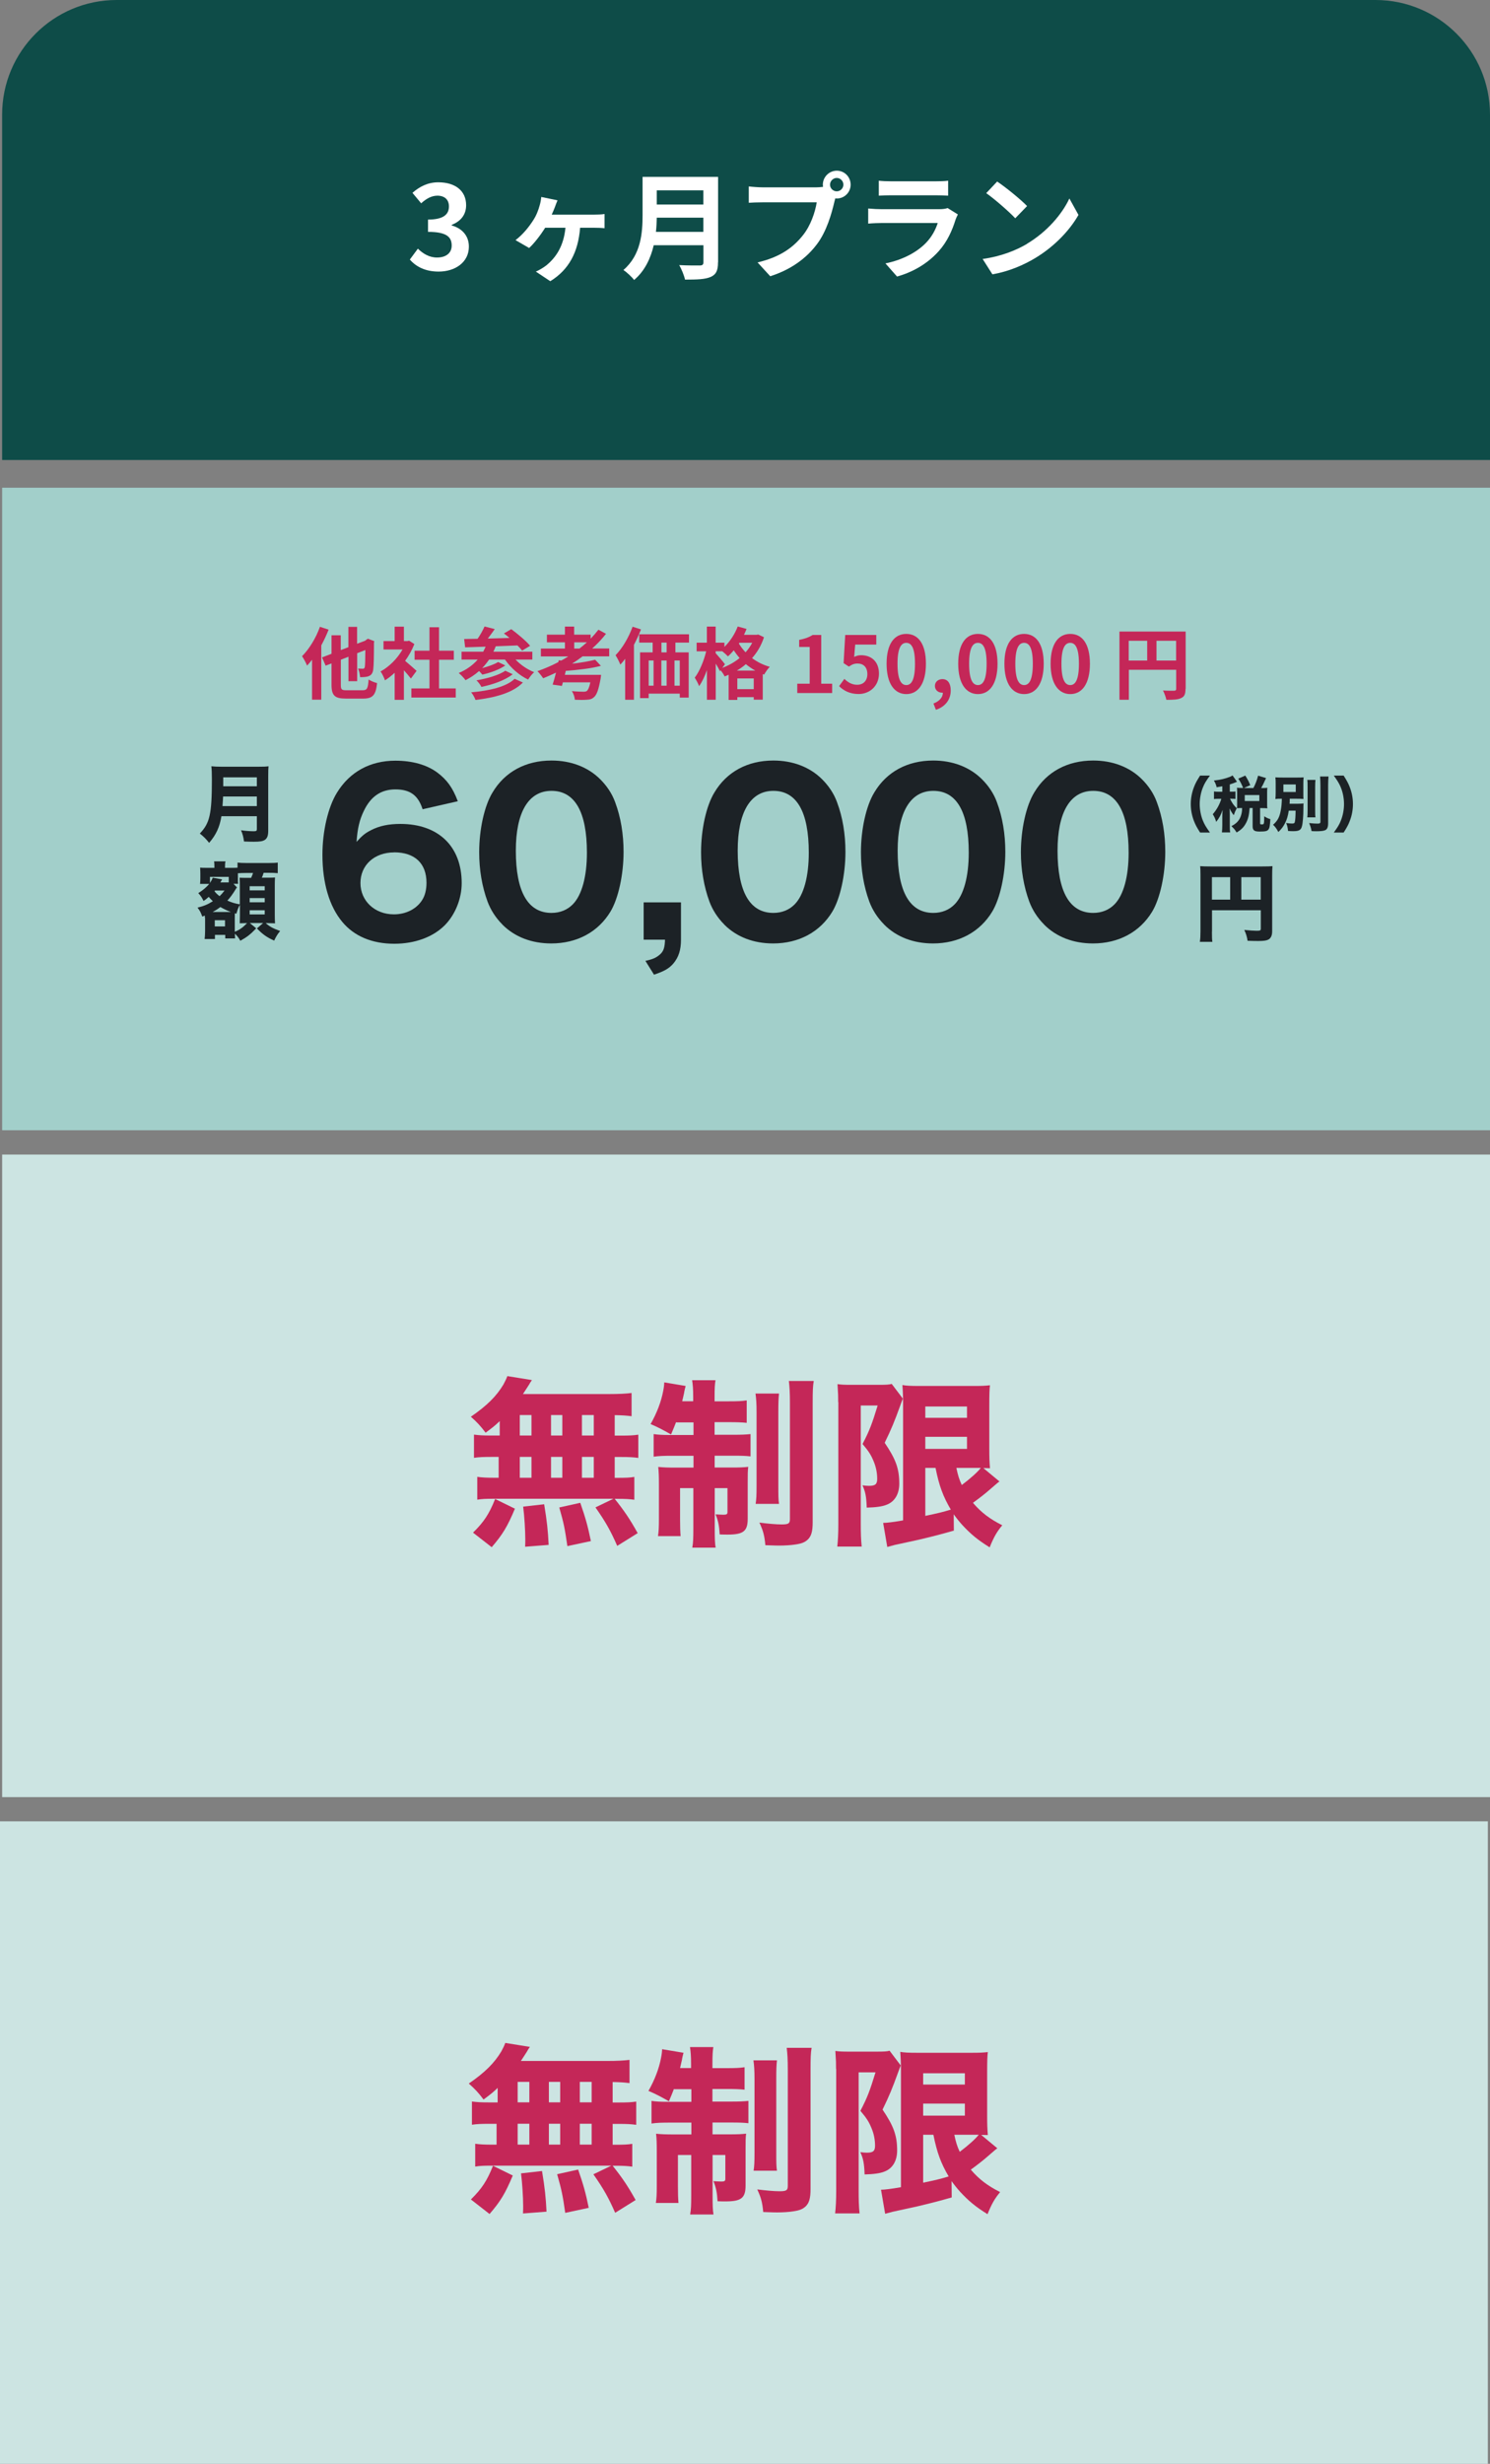
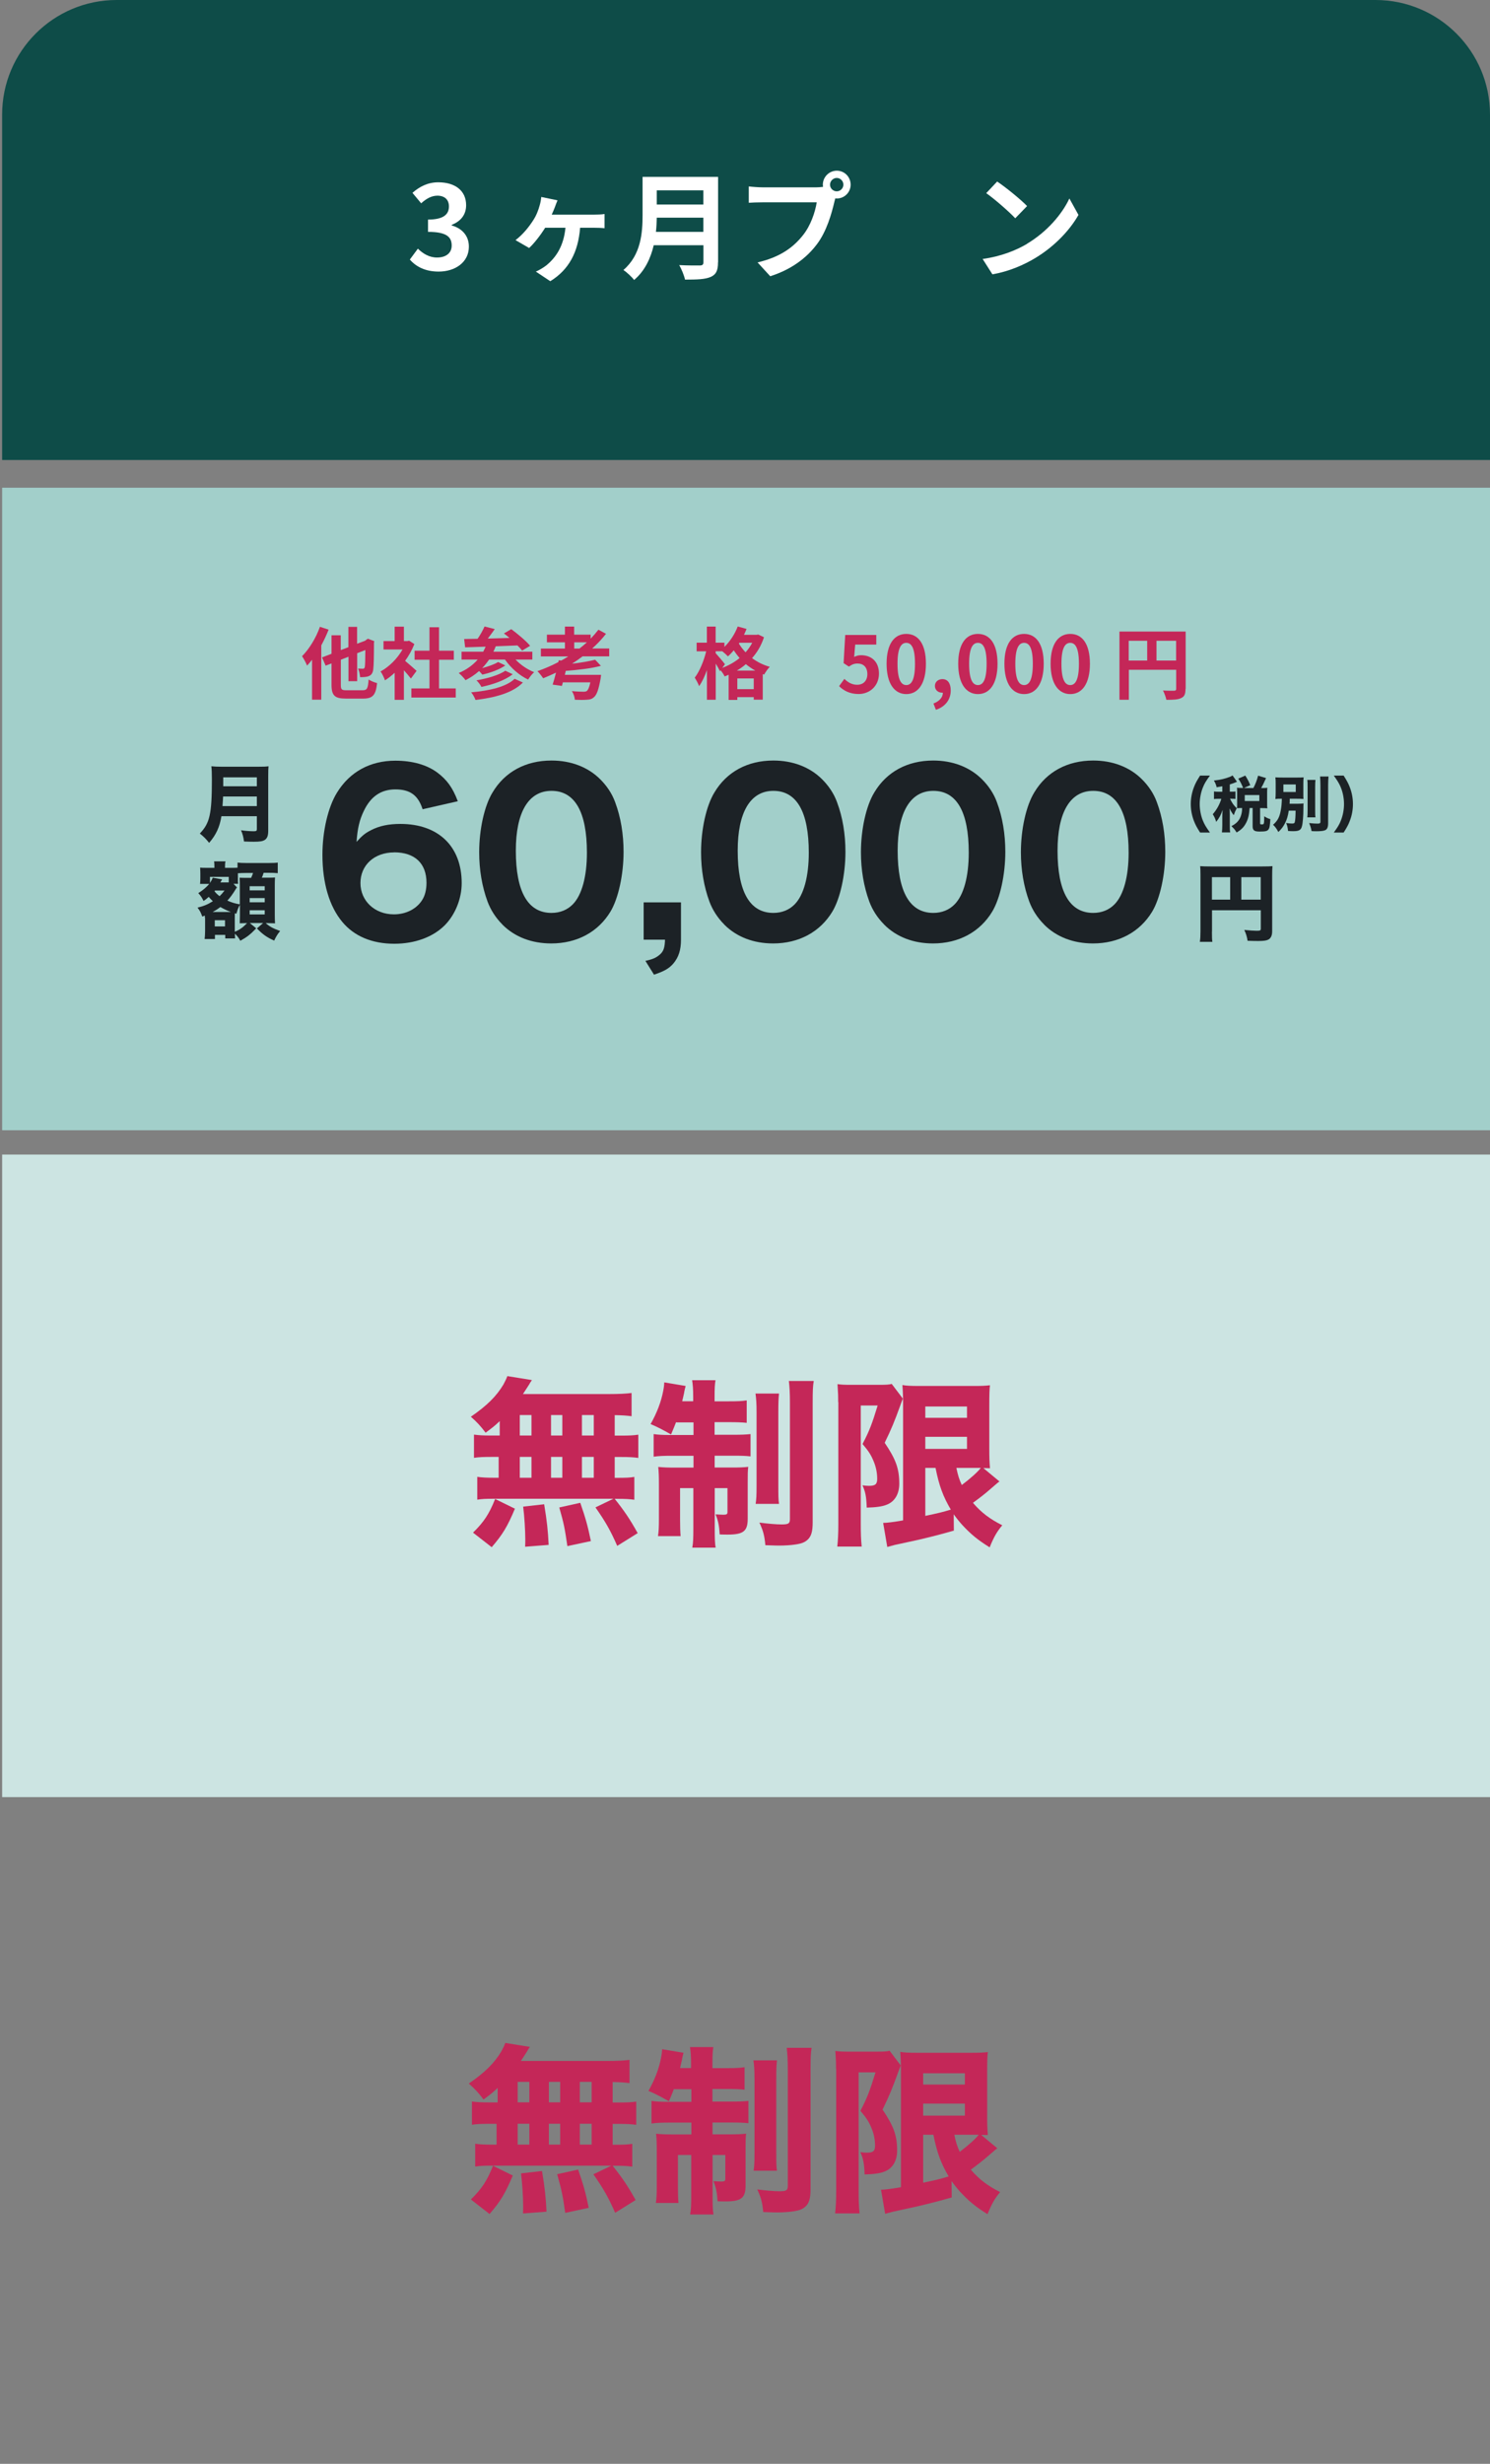
<svg xmlns="http://www.w3.org/2000/svg" id="_レイヤー_2" data-name="レイヤー 2" viewBox="0 0 195.15 322.6">
  <rect x="0" y="0" width="195.15" height="322.6" fill="#808080" stroke="none" />
  <defs>
    <style> .cls-1 { fill: #c42758; } .cls-2 { fill: #fff; } .cls-3 { fill: #1c2226; } .cls-4 { fill: #cce4e2; } .cls-5 { fill: #0e4c48; } .cls-6 { fill: #a2cfca; } </style>
  </defs>
  <g id="_レイヤー_1-2" data-name="レイヤー 1">
    <g>
      <path class="cls-5" d="M15.28,0h164.87c8.28,0,15,6.72,15,15v45.23H.28V15C.28,6.72,7,0,15.28,0Z" />
      <rect class="cls-6" x=".28" y="63.86" width="194.87" height="84.13" />
      <g>
        <path class="cls-2" d="M53.68,33.98l1.05-1.42c.67.65,1.49,1.16,2.51,1.16,1.14,0,1.92-.56,1.92-1.57,0-1.11-.65-1.79-3.1-1.79v-1.61c2.07,0,2.74-.71,2.74-1.72,0-.88-.55-1.4-1.51-1.41-.81.01-1.46.4-2.13,1l-1.14-1.37c.97-.85,2.05-1.38,3.38-1.38,2.18,0,3.65,1.07,3.65,3,0,1.22-.68,2.1-1.89,2.57v.08c1.28.35,2.25,1.29,2.25,2.77,0,2.07-1.81,3.27-3.96,3.27-1.78,0-2.98-.67-3.77-1.57Z" />
        <path class="cls-2" d="M77.84,28.1c.33,0,.94-.01,1.34-.08v1.86c-.46-.05-1.03-.06-1.34-.06h-1.86c-.26,3.24-1.49,5.51-3.91,7l-1.89-1.26c.43-.18,1-.52,1.37-.81,1.26-1.03,2.27-2.5,2.51-4.93h-2.66c-.58.94-1.48,2.1-2.1,2.65l-1.78-1.03c.99-.75,1.78-1.76,2.31-2.59.43-.65.68-1.34.85-1.95.11-.35.18-.79.21-1.11l2.13.44c-.14.35-.26.62-.35.9-.11.27-.24.62-.41.97h5.57Z" />
        <path class="cls-2" d="M94.04,34.34c0,1.1-.26,1.61-.96,1.92-.73.32-1.8.35-3.36.35-.11-.53-.47-1.4-.76-1.9,1.06.06,2.34.05,2.68.05.37,0,.49-.12.49-.44v-2.21h-6.51c-.4,1.7-1.16,3.36-2.57,4.55-.27-.38-1-1.05-1.4-1.31,2.3-1.96,2.51-4.87,2.51-7.18v-5.01h9.89v11.18ZM92.12,30.36v-1.86h-6.1c-.01.58-.04,1.22-.11,1.86h6.21ZM86.02,24.92v1.86h6.1v-1.86h-6.1Z" />
        <path class="cls-2" d="M106.93,24.53c.21,0,.53-.02.87-.06-.02-.09-.03-.18-.03-.29,0-1,.82-1.83,1.83-1.83s1.81.82,1.81,1.83-.82,1.81-1.81,1.81c-.06,0-.14,0-.2-.02l-.12.46c-.35,1.49-1,3.85-2.28,5.54-1.37,1.83-3.39,3.33-6.12,4.2l-1.66-1.81c3.03-.71,4.73-2.02,5.96-3.58,1-1.26,1.58-2.98,1.79-4.29h-7.09c-.7,0-1.42.03-1.81.06v-2.14c.44.06,1.31.12,1.81.12h7.04ZM110.46,24.18c0-.49-.4-.88-.87-.88s-.88.4-.88.88.4.87.88.87.87-.4.87-.87Z" />
-         <path class="cls-2" d="M125.46,28.07c-.11.2-.23.47-.29.64-.46,1.48-1.11,2.95-2.25,4.21-1.54,1.7-3.48,2.74-5.43,3.29l-1.52-1.72c2.3-.47,4.12-1.48,5.28-2.66.82-.84,1.29-1.78,1.57-2.63h-7.35c-.37,0-1.13.02-1.76.08v-1.98c.64.06,1.29.09,1.76.09h7.53c.49,0,.9-.06,1.11-.15l1.35.84ZM115.1,23.66c.43.06,1.06.08,1.58.08h5.86c.47,0,1.22-.01,1.64-.08v1.96c-.41-.03-1.13-.05-1.67-.05h-5.83c-.49,0-1.14.02-1.58.05v-1.96Z" />
        <path class="cls-2" d="M134.52,31.91c2.59-1.54,4.58-3.86,5.54-5.92l1.19,2.15c-1.16,2.05-3.18,4.15-5.63,5.63-1.54.93-3.5,1.78-5.64,2.15l-1.28-2.01c2.37-.33,4.35-1.11,5.83-1.99ZM134.52,26.98l-1.55,1.6c-.79-.85-2.69-2.51-3.8-3.29l1.43-1.52c1.07.71,3.04,2.3,3.92,3.21Z" />
      </g>
      <g>
        <g>
          <path class="cls-3" d="M55.35,105.96c-.59-1.84-1.64-2.6-3.56-2.6s-3.25.96-4.13,2.8c-.57,1.16-.85,2.35-.96,4.07.71-.79,1.1-1.13,1.89-1.53,1.1-.57,2.32-.82,3.85-.82,4.98,0,8.03,2.94,8.03,7.75,0,2.04-.85,4.13-2.21,5.51-1.55,1.56-3.93,2.43-6.62,2.43-2.91,0-5.26-.99-6.81-2.86-1.7-2.04-2.6-5.09-2.6-8.79,0-3.08.73-6.22,1.89-8.11,1.67-2.74,4.35-4.21,7.66-4.21,2.23,0,4.13.54,5.49,1.55,1.24.93,2.01,1.95,2.69,3.76l-4.61,1.05ZM51.62,111.61c-2.6,0-4.41,1.67-4.41,4.01s1.87,4.1,4.38,4.1c1.58,0,2.97-.71,3.7-1.87.37-.57.57-1.36.57-2.26,0-2.54-1.53-3.99-4.24-3.99Z" />
          <path class="cls-3" d="M65.81,121.06c-.88-.88-1.53-1.89-1.95-3-.73-1.98-1.1-4.18-1.1-6.47,0-3,.68-6.08,1.75-7.83,1.61-2.71,4.35-4.18,7.72-4.18,2.54,0,4.78.85,6.39,2.46.88.88,1.55,1.89,1.95,3,.74,1.98,1.1,4.18,1.1,6.5,0,2.97-.68,6.11-1.72,7.83-1.61,2.66-4.38,4.16-7.75,4.16-2.57,0-4.78-.85-6.39-2.46ZM67.56,111.39c0,5.37,1.58,8.14,4.67,8.14,1.13,0,2.09-.4,2.8-1.13,1.19-1.22,1.84-3.65,1.84-6.76,0-5.34-1.58-8.09-4.64-8.09s-4.67,2.88-4.67,7.83Z" />
          <path class="cls-3" d="M89.19,123.04c0,1.36-.31,2.29-.99,3.11-.59.68-1.22,1.02-2.54,1.47l-1.13-1.81c.96-.2,1.44-.42,1.92-.85.45-.4.62-.88.65-1.92h-2.8v-4.89h4.89v4.89Z" />
          <path class="cls-3" d="M94.87,121.06c-.88-.88-1.53-1.89-1.95-3-.73-1.98-1.1-4.18-1.1-6.47,0-3,.68-6.08,1.75-7.83,1.61-2.71,4.35-4.18,7.72-4.18,2.54,0,4.78.85,6.39,2.46.88.88,1.55,1.89,1.95,3,.74,1.98,1.1,4.18,1.1,6.5,0,2.97-.68,6.11-1.72,7.83-1.61,2.66-4.38,4.16-7.75,4.16-2.57,0-4.78-.85-6.39-2.46ZM96.62,111.39c0,5.37,1.58,8.14,4.67,8.14,1.13,0,2.09-.4,2.8-1.13,1.19-1.22,1.84-3.65,1.84-6.76,0-5.34-1.58-8.09-4.64-8.09s-4.67,2.88-4.67,7.83Z" />
          <path class="cls-3" d="M115.81,121.06c-.88-.88-1.53-1.89-1.95-3-.73-1.98-1.1-4.18-1.1-6.47,0-3,.68-6.08,1.75-7.83,1.61-2.71,4.35-4.18,7.72-4.18,2.54,0,4.78.85,6.39,2.46.88.88,1.55,1.89,1.95,3,.74,1.98,1.1,4.18,1.1,6.5,0,2.97-.68,6.11-1.72,7.83-1.61,2.66-4.38,4.16-7.75,4.16-2.57,0-4.78-.85-6.39-2.46ZM117.57,111.39c0,5.37,1.58,8.14,4.67,8.14,1.13,0,2.09-.4,2.8-1.13,1.19-1.22,1.84-3.65,1.84-6.76,0-5.34-1.58-8.09-4.64-8.09s-4.67,2.88-4.67,7.83Z" />
          <path class="cls-3" d="M136.76,121.06c-.88-.88-1.53-1.89-1.95-3-.73-1.98-1.1-4.18-1.1-6.47,0-3,.68-6.08,1.75-7.83,1.61-2.71,4.35-4.18,7.72-4.18,2.54,0,4.78.85,6.39,2.46.88.88,1.55,1.89,1.95,3,.74,1.98,1.1,4.18,1.1,6.5,0,2.97-.68,6.11-1.72,7.83-1.61,2.66-4.38,4.16-7.75,4.16-2.57,0-4.78-.85-6.39-2.46ZM138.51,111.39c0,5.37,1.58,8.14,4.67,8.14,1.13,0,2.09-.4,2.8-1.13,1.19-1.22,1.84-3.65,1.84-6.76,0-5.34-1.58-8.09-4.64-8.09s-4.67,2.88-4.67,7.83Z" />
        </g>
        <path class="cls-3" d="M158.73,121.97c0,.7.01,1.08.06,1.35h-1.64c.06-.42.08-.8.08-1.4v-7.39c0-.49-.01-.8-.04-1.12.39.03.71.04,1.35.04h6.81c.68,0,1.01-.01,1.31-.04-.03.34-.04.64-.04,1.31v7.22c0,.57-.18.93-.53,1.1-.24.12-.63.17-1.3.17-.37,0-.89-.01-1.39-.03-.08-.53-.19-.89-.43-1.42.66.07,1.31.11,1.6.11.47,0,.56-.04.56-.27v-2.42h-6.39v2.8ZM161.12,114.85h-2.39v2.94h2.39v-2.94ZM165.12,117.79v-2.94h-2.54v2.94h2.54Z" />
        <path class="cls-3" d="M26.83,120.16v-.28c-.17.07-.18.07-.34.13-.17-.5-.32-.79-.62-1.17.87-.22,1.32-.41,2.01-.84-.24-.22-.34-.33-.54-.57-.33.3-.39.34-.68.54-.21-.44-.37-.68-.69-1.03.54-.32,1.11-.8,1.43-1.21h-1.2s.01-.08.01-.1c.02-.24.03-.44.03-.65v-.61c0-.19-.01-.47-.03-.77.17.02.42.03.88.03h.99v-.18c0-.29-.01-.43-.04-.67h1.5c-.06.18-.07.32-.07.69v.16h.87q.48,0,.77-.02v-.67c.37.04.53.06,1.21.06h2.84c.64,0,1.01-.02,1.22-.06v1.39c-.05-.01-.1-.01-.12-.01-.22-.03-.64-.04-1.1-.04h-.63c-.12.36-.13.4-.24.64h.61c.74,0,.9,0,1.12-.03-.02.36-.03.57-.03.98v3.84c0,.5.01.79.03,1.19-.06,0-.11,0-.13-.01-.22-.01-.63-.02-.82-.02h-.27c.5.44.92.68,1.89,1.03-.34.41-.55.75-.78,1.26-.98-.44-1.52-.83-2.26-1.6l.81-.7h-1.74l.84.69c-.8.83-1.22,1.15-2.09,1.63-.18-.35-.3-.52-.7-.93v.16c0,.06.01.21.02.46h-1.29v-.46h-1.35v.54h-1.35c.03-.27.06-.65.06-1.05v-1.74ZM29.96,114.81h-2.46v.8c.21-.32.29-.48.36-.69l1.23.22s-.03.04-.06.11c-.02.03-.06.1-.1.17-.03.06-.04.07-.07.12h1.1v-.73ZM30.24,119.41c-.49-.18-.9-.38-1.38-.65-.35.27-.6.43-1.01.65h2.38ZM28.09,116.69c.21.27.38.43.67.65.24-.23.37-.38.65-.74h-1.25l-.07.09ZM28.13,121.3h1.34v-.81h-1.34v.81ZM30.98,116.26q-.08.11-.13.2c-.36.59-.67,1.02-1.07,1.46.57.25,1.05.4,1.63.49v-2.45c0-.32-.01-.67-.03-1.04.21.02.31.02.92.02h.59c.19-.43.2-.46.25-.64h-.84c-.42,0-.94.02-1.14.04v.59c0,.5,0,.62.03.79h-.61l.46.48-.06.07ZM30.75,122c.61-.24,1.05-.55,1.61-1.13h-.14c-.1,0-.38.01-.82.02.01-.21.02-.81.02-1.01v-1.42c-.22.41-.32.67-.46,1.18l-.2-.06c-.01.21-.01.22-.01.68v1.74ZM32.7,116.58h1.97v-.54h-1.97v.54ZM32.7,118.14h1.97v-.55h-1.97v.55ZM32.7,119.73h1.97v-.55h-1.97v.55Z" />
        <g>
          <path class="cls-3" d="M157.18,109.01c-.43-.68-.62-1.03-.81-1.53-.27-.7-.41-1.45-.41-2.2s.14-1.5.41-2.2c.19-.51.38-.85.81-1.53h1.29c-.51.7-.72,1.04-.92,1.55-.27.66-.42,1.45-.42,2.18s.15,1.53.42,2.18c.21.51.42.85.92,1.55h-1.29Z" />
          <path class="cls-3" d="M160.1,102.95c-.26.05-.37.07-.75.13-.06-.29-.16-.53-.36-.88.88-.1,1.48-.24,2.1-.49.13-.05.24-.11.34-.18l.58.83q-.06.03-.21.09c-.24.09-.39.16-.73.26v.95h.19c.27,0,.4,0,.55-.03v.98c-.16-.02-.3-.03-.55-.03h-.16c.28.58.47.85.88,1.25-.21.4-.26.53-.39.91-.22-.28-.33-.45-.55-.89.02.17.03.55.03.77v1.37c0,.47,0,.72.05,1h-1.08c.03-.31.05-.55.05-1v-1.11c0-.16.02-.65.04-.84-.21.64-.43,1.05-.84,1.57-.14-.46-.24-.67-.45-1,.52-.59.93-1.34,1.12-2.02h-.34c-.29,0-.43,0-.62.04v-1c.19.03.31.04.62.04h.47v-.7ZM162.82,103.18c-.22-.55-.39-.87-.64-1.23l.92-.4c.3.47.47.81.65,1.26l-.83.37h1.24c.29-.56.45-.99.62-1.62l1.04.32q-.44.97-.64,1.3h.15c.28,0,.43,0,.66-.03-.02.19-.03.32-.03.57v1.53c0,.25,0,.4.03.59-.21-.02-.4-.03-.66-.03h-.29v1.99c0,.11.03.14.15.14.05,0,.09,0,.1,0h.02c.25,0,.26-.05.27-1.06.31.2.52.3.8.37-.05.88-.1,1.16-.24,1.35-.16.22-.4.28-1.17.28-.7,0-.91-.16-.91-.72v-2.36h-.47.08c-.09,1.03-.21,1.49-.53,2.06-.28.5-.61.81-1.18,1.14-.2-.34-.34-.51-.68-.83.47-.23.79-.51,1.02-.87.24-.39.38-.92.38-1.42v-.08h-.05c-.26,0-.42,0-.62.03.02-.2.02-.37.02-.59v-1.52c0-.19,0-.39-.02-.58.22.02.36.03.63.03h.17ZM163.03,104.88h1.91v-.78h-1.91v.78Z" />
          <path class="cls-3" d="M168.79,106.16c-.11.71-.24,1.13-.47,1.59-.24.48-.47.78-.89,1.19-.25-.46-.36-.62-.69-.95.58-.51.84-.98,1-1.85.1-.51.13-.89.15-1.56-.45,0-.59,0-.85.04.03-.31.04-.51.04-.93v-1c0-.42,0-.6-.04-.91.29.02.56.03,1.04.03h1.64c.52,0,.77,0,1.02-.03-.03.31-.04.46-.04.88v1.08c0,.54,0,.69.02.87-.28-.02-.58-.03-1.04-.03h-.76c0,.4,0,.47-.02.66h1.07c.31,0,.54-.02.76-.04-.02.16-.02.26-.02.58,0,1.04-.08,2.05-.2,2.44-.13.47-.39.61-1.14.61-.16,0-.36,0-.67-.03-.05-.46-.1-.7-.25-1.04.35.05.57.07.79.07s.31-.05.34-.18c.07-.27.1-.74.11-1.51h-.89ZM168.09,103.7h1.62v-.99h-1.62v.99ZM172.29,102.11c-.03.26-.04.52-.04.99v2.96c0,.51,0,.7.04.96h-1.07c.03-.24.04-.4.04-.93v-2.98c0-.46,0-.73-.04-.99h1.07ZM174,101.67c-.03.35-.05.65-.05,1.11v5.01c0,.53-.13.81-.41.92-.21.09-.59.13-1.13.13-.17,0-.31,0-.63-.02-.08-.43-.16-.68-.32-1.05.5.05.83.07,1.09.07.3,0,.39-.06.39-.24v-4.82c0-.37-.02-.76-.05-1.11h1.11Z" />
          <path class="cls-3" d="M174.69,109.01c.51-.7.72-1.04.92-1.55.27-.66.42-1.45.42-2.18s-.15-1.53-.42-2.18c-.21-.51-.42-.85-.92-1.55h1.29c.43.68.62,1.03.81,1.53.27.7.41,1.45.41,2.2s-.14,1.5-.41,2.2c-.19.51-.38.85-.81,1.53h-1.29Z" />
        </g>
        <path class="cls-3" d="M29,106.88c-.23,1.41-.7,2.43-1.61,3.48-.4-.51-.72-.83-1.22-1.22,1.31-1.37,1.58-2.53,1.58-7.09,0-.85-.02-1.32-.07-1.72.42.04.77.06,1.36.06h4.8c.65,0,.98-.01,1.33-.06-.03.3-.04.62-.04,1.32v7.12c0,.64-.12.98-.44,1.2-.28.18-.64.24-1.45.24-.34,0-.73-.01-1.28-.03-.09-.62-.17-.94-.39-1.47.6.09,1.23.13,1.67.13.32,0,.4-.06.4-.27v-1.7h-4.65ZM33.64,105.55v-1.26h-4.42c-.02.38-.04.78-.08,1.26h4.49ZM33.64,102.95v-1.17h-4.4v1.17h4.4Z" />
      </g>
      <g>
        <path class="cls-1" d="M43.04,82.44c-.27.69-.6,1.4-.96,2.06v7.11h-1.21v-5.23c-.22.29-.43.54-.65.77-.11-.28-.45-.94-.66-1.23.92-.92,1.83-2.38,2.34-3.85l1.13.37ZM47.48,90.38c.61,0,.71-.25.8-1.41.28.19.78.39,1.11.47-.17,1.52-.52,2.03-1.82,2.03h-2.27c-1.46,0-1.88-.4-1.88-1.81v-2.8l-.77.3-.47-1.08,1.24-.48v-2.42h1.21v1.94l1-.38v-2.66h1.14v2.21l1.04-.39.15-.12.23-.15.83.32-.04.18c0,1.79-.03,3.02-.09,3.47-.05.51-.24.78-.57.92-.32.14-.8.15-1.16.14-.02-.34-.12-.85-.27-1.12.23,0,.51.02.63.02.14,0,.22-.04.26-.24.04-.18.06-.86.07-2.21l-1.07.42v3.66h-1.14v-3.2l-1,.39v3.29c0,.62.1.71.76.71h2.08Z" />
        <path class="cls-1" d="M53.81,88.84c-.22-.29-.57-.7-.91-1.08v3.87h-1.21v-3.54c-.41.38-.84.72-1.27.99-.1-.33-.39-.92-.58-1.16,1.12-.61,2.2-1.68,2.88-2.88h-2.49v-1.1h1.46v-1.89h1.21v1.89h.46l.22-.05.69.44c-.31.78-.72,1.52-1.21,2.2.49.4,1.28,1.11,1.5,1.31l-.74,1ZM59.69,90.14v1.19h-5.81v-1.19h2.37v-3.76h-1.95v-1.18h1.95v-3.07h1.25v3.07h1.94v1.18h-1.94v3.76h2.19Z" />
        <path class="cls-1" d="M67.52,86.36c.66.69,1.54,1.3,2.44,1.65-.27.23-.61.67-.79.97-1.16-.55-2.27-1.53-3.03-2.62h-2.08c-.28.4-.58.78-.91,1.12.78-.21,1.61-.49,2.09-.8l.94.45c-.8.56-2,.98-3.01,1.2-.11-.13-.27-.32-.42-.47-.53.47-1.13.87-1.78,1.2-.17-.26-.63-.73-.89-.94.99-.41,1.83-1.01,2.49-1.76h-2.12v-1.03h2.84c.11-.21.21-.43.32-.66-1.01.04-1.92.07-2.69.09l-.13-1.09c.51-.01,1.11-.02,1.76-.03.35-.5.7-1.12.91-1.61l1.34.34c-.29.41-.61.85-.91,1.24.91-.03,1.88-.05,2.84-.08-.25-.22-.49-.41-.73-.59l.96-.56c.84.62,1.94,1.53,2.47,2.18l-1.05.63c-.15-.21-.36-.43-.61-.68-.94.04-1.92.08-2.84.11-.09.25-.2.48-.31.71h5.1v1.03h-2.23ZM68.48,89.37c-1.33,1.36-3.6,1.96-6.2,2.28-.11-.31-.34-.73-.57-1,2.38-.21,4.6-.71,5.69-1.77l1.08.48ZM67.15,88.28c-1.01.8-2.6,1.35-4.1,1.66-.13-.27-.4-.64-.65-.86,1.36-.23,2.97-.68,3.78-1.26l.97.46Z" />
        <path class="cls-1" d="M76.3,85.94c-.44.34-.9.66-1.38.96,1.15-.13,2.27-.32,3.03-.52l.75.8c-1.27.35-3.04.54-4.6.66l-.12.52h4.74s-.02.34-.06.51c-.25,1.39-.49,2.08-.84,2.39-.28.27-.55.34-.99.36-.34.03-.92.03-1.54,0-.02-.34-.17-.8-.39-1.13.6.06,1.24.08,1.51.08.2,0,.33-.02.45-.1.16-.13.33-.48.46-1.13h-3.6l-.12.47-1.22-.17c.14-.43.3-.99.44-1.57-.55.27-1.12.51-1.68.74-.16-.25-.52-.71-.75-.93.93-.33,1.86-.72,2.74-1.19l.05-.24.33.04c.32-.17.63-.36.92-.54h-3.59v-1.03h3.15v-.82h-2.36v-1h2.36v-1.06h1.21v1.06h2.16v.52c.37-.38.71-.77,1.02-1.17l.99.54c-.53.68-1.14,1.33-1.81,1.92h2.23v1.03h-3.48ZM75.89,84.92c.34-.27.67-.53.98-.82h-1.66v.82h.69Z" />
-         <path class="cls-1" d="M83.95,82.41c-.26.68-.58,1.37-.92,2.02v7.19h-1.15v-5.36c-.21.28-.41.53-.63.76-.11-.29-.43-.93-.63-1.23.88-.89,1.72-2.31,2.23-3.73l1.1.35ZM88.46,84.14v1.28h1.74v5.92h-1.17v-.52h-4.07v.59h-1.13v-5.99h1.65v-1.28h-1.76v-1.09h6.52v1.09h-1.79ZM84.96,89.78h.64v-3.3h-.64v3.3ZM86.62,86.48v3.3h.69v-3.3h-.69ZM87.31,84.14h-.68v1.28h.68v-1.28ZM89.03,86.48h-.69v3.3h.69v-3.3Z" />
        <path class="cls-1" d="M100.06,83.44c-.35,1.07-.88,1.97-1.56,2.73.65.49,1.43.89,2.32,1.14-.25.24-.58.72-.74,1.02l-.18-.07v3.35h-1.18v-.33h-2.15v.36h-1.14v-3.29c-.17.08-.35.15-.52.22-.11-.24-.33-.57-.52-.81l-.09.13c-.12-.26-.34-.64-.56-1v4.73h-1.15v-3.89c-.29.82-.64,1.58-1.03,2.11-.11-.34-.38-.81-.57-1.11.63-.81,1.21-2.23,1.5-3.45h-1.25v-1.13h1.34v-2.11h1.15v2.11h1.15v.55c.73-.71,1.37-1.68,1.74-2.67l1.16.32c-.1.26-.22.51-.34.77h1.65l.22-.04.76.36ZM94.6,87.45c.82-.31,1.6-.74,2.27-1.29-.29-.33-.54-.67-.77-1.01-.25.3-.5.57-.76.79-.15-.16-.47-.45-.74-.67h-.87v.25c.28.3,1.05,1.21,1.22,1.45l-.35.48ZM98.92,87.8c-.45-.25-.86-.53-1.23-.84-.37.32-.76.6-1.18.84h2.41ZM98.72,90.23v-1.4h-2.15v1.4h2.15ZM96.84,84.16l-.07.1c.24.39.52.78.88,1.15.34-.38.64-.8.87-1.25h-1.68Z" />
-         <path class="cls-1" d="M104.42,89.52h1.63v-4.81h-1.38v-.93c.76-.14,1.28-.34,1.77-.64h1.12v6.38h1.43v1.22h-4.57v-1.22Z" />
        <path class="cls-1" d="M109.89,89.85l.7-.96c.43.42.97.77,1.67.77.79,0,1.34-.5,1.34-1.4s-.51-1.38-1.28-1.38c-.45,0-.7.11-1.14.4l-.69-.45.21-3.69h4.07v1.26h-2.76l-.14,1.61c.3-.14.57-.22.91-.22,1.27,0,2.34.76,2.34,2.41s-1.25,2.67-2.66,2.67c-1.2,0-2-.47-2.57-1.04Z" />
        <path class="cls-1" d="M116.12,86.91c0-2.63,1.03-3.91,2.58-3.91s2.57,1.29,2.57,3.91-1.03,3.97-2.57,3.97-2.58-1.36-2.58-3.97ZM119.84,86.91c0-2.13-.49-2.74-1.14-2.74s-1.15.62-1.15,2.74.49,2.79,1.15,2.79,1.14-.66,1.14-2.79Z" />
        <path class="cls-1" d="M122.26,92.11c.79-.3,1.23-.81,1.23-1.41h-.09c-.49,0-.95-.32-.95-.89,0-.54.44-.89.98-.89.7,0,1.09.55,1.09,1.49,0,1.2-.71,2.12-1.94,2.53l-.32-.82Z" />
        <path class="cls-1" d="M125.5,86.91c0-2.63,1.03-3.91,2.58-3.91s2.57,1.29,2.57,3.91-1.03,3.97-2.57,3.97-2.58-1.36-2.58-3.97ZM129.22,86.91c0-2.13-.49-2.74-1.14-2.74s-1.15.62-1.15,2.74.49,2.79,1.15,2.79,1.14-.66,1.14-2.79Z" />
        <path class="cls-1" d="M131.55,86.91c0-2.63,1.03-3.91,2.58-3.91s2.57,1.29,2.57,3.91-1.03,3.97-2.57,3.97-2.58-1.36-2.58-3.97ZM135.27,86.91c0-2.13-.49-2.74-1.14-2.74s-1.15.62-1.15,2.74.49,2.79,1.15,2.79,1.14-.66,1.14-2.79Z" />
        <path class="cls-1" d="M137.6,86.91c0-2.63,1.03-3.91,2.58-3.91s2.57,1.29,2.57,3.91-1.03,3.97-2.57,3.97-2.58-1.36-2.58-3.97ZM141.31,86.91c0-2.13-.49-2.74-1.14-2.74s-1.15.62-1.15,2.74.49,2.79,1.15,2.79,1.14-.66,1.14-2.79Z" />
        <path class="cls-1" d="M155.27,90.2c0,.67-.14,1.01-.57,1.2-.41.21-1.03.23-1.94.23-.06-.34-.27-.9-.44-1.22.58.04,1.25.03,1.46.03.2-.01.27-.07.27-.25v-2.49h-6.2v3.92h-1.23v-8.93h8.67v7.51ZM147.83,86.49h2.42v-2.59h-2.42v2.59ZM154.04,86.49v-2.59h-2.57v2.59h2.57Z" />
      </g>
      <rect class="cls-4" x=".28" y="151.17" width="194.87" height="84.13" />
      <g>
        <path class="cls-1" d="M65.46,186.06c-.54.52-.89.82-1.86,1.53-.63-.85-1.15-1.41-1.93-2.09,2.14-1.48,3.34-2.68,4.26-4.21.21-.38.4-.78.52-1.11l3.22.52c-.19.26-.21.31-.4.63-.26.4-.45.71-.78,1.2h11.22c1.41,0,2.26-.05,3.01-.14v3.04c-.75-.09-1.18-.12-2.21-.14v2.68h.78c1.15,0,1.6-.02,2.31-.12v3.04c-.71-.09-1.18-.12-2.31-.12h-.78v2.73h.33c1.15,0,1.62-.02,2.24-.12v2.99c-.66-.09-1.15-.12-2.19-.12h-.38c1.29,1.62,2,2.68,3.01,4.49l-2.68,1.67c-.87-1.98-1.48-3.08-2.85-5.04l2.35-1.13h-15.81c-.89,0-1.41.02-2.02.12v-2.99c.64.09,1.2.12,2.31.12h.49v-2.73h-.92c-1.08,0-1.62.02-2.31.12v-3.04c.71.09,1.15.12,2.31.12h1.06v-1.91ZM61.96,200.67c1.41-1.39,2.09-2.4,2.89-4.4l2.59,1.27c-.99,2.35-1.58,3.34-3.04,5.04l-2.45-1.91ZM68.08,187.96h1.53v-2.68h-1.53v2.68ZM68.08,193.49h1.53v-2.73h-1.53v2.73ZM68.78,202.51c.02-.42.02-.75.02-.96,0-1.15-.12-3.06-.28-4.28l2.75-.31c.38,2.31.49,3.39.59,5.32l-3.08.24ZM72.17,187.96h1.48v-2.68h-1.48v2.68ZM72.17,193.49h1.48v-2.73h-1.48v2.73ZM74.31,202.44c-.33-2.31-.47-2.99-1.06-5.06l2.75-.61c.68,1.95.99,3.06,1.39,5.01l-3.08.66ZM77.77,187.96v-2.68h-1.55v2.68h1.55ZM77.77,193.49v-2.73h-1.55v2.73h1.55Z" />
        <path class="cls-1" d="M88.55,186.2c-.24.61-.33.85-.66,1.62-1.08-.61-1.65-.92-2.68-1.36.82-1.44,1.39-2.94,1.65-4.33.09-.42.14-.92.14-1.13l2.8.47c-.05.19-.17.66-.21.96-.02.07-.09.42-.24,1.04h1.44v-.54c0-1.08-.05-1.6-.14-2.21h3.06c-.09.56-.12,1.06-.12,2.17v.59h1.88c1.13,0,1.65-.02,2.33-.12v2.94c-.66-.07-1.32-.09-2.33-.09h-1.88v1.65h2.54c.96,0,1.48-.02,2.17-.09v2.92c-.64-.07-1.13-.09-2.28-.09h-2.42v1.55h2.21c1.08,0,1.55-.02,2.19-.09-.07.52-.07.96-.07,2.07v4.73c0,1.62-.56,2.07-2.63,2.07-.35,0-.52,0-1.04-.02-.07-1.18-.19-1.76-.54-2.63.33.02.78.05,1.04.05.4,0,.52-.07.52-.35v-3.13h-1.67v5.32c0,1.25.02,1.91.12,2.47h-3.06c.12-.66.14-1.2.14-2.52v-5.27h-1.74v4.07c0,.99.02,1.58.07,2.21h-2.96c.09-.61.12-1.08.12-2.26v-4.59c0-.94-.02-1.58-.09-2.21.71.07,1.27.09,2.31.09h2.31v-1.55h-2.73c-1.15,0-1.79.02-2.49.12v-2.96c.59.09,1.15.12,2.07.12h3.15v-1.65h-2.24ZM102.03,182.46c-.07.64-.09,1.22-.09,2.4v9.6c0,1.39,0,1.83.09,2.45h-3.06c.09-.61.12-1.01.12-2.45v-9.53c0-1.2-.05-1.81-.14-2.47h3.08ZM106.58,180.81c-.12.68-.14,1.34-.14,2.85v15.67c0,1.2-.19,1.81-.63,2.24-.4.38-.82.54-1.65.66-.54.09-1.39.14-2.09.14-.26,0-.45,0-1.83-.05-.12-1.29-.28-1.88-.78-2.96,1.08.14,2.21.24,2.92.24.89,0,1.08-.12,1.08-.71v-15.13c0-1.46-.05-2.16-.14-2.94h3.27Z" />
        <path class="cls-1" d="M109.78,183.61c0-.8,0-1.04-.09-2.38.49.07.89.09,1.79.09h3.55c1.01,0,1.46-.02,1.76-.12l1.46,1.93c-.09.21-.19.49-.31.82-.82,2.26-1.18,3.13-2.07,4.96,1.46,2.16,1.91,3.39,1.91,5.36,0,1.34-.59,2.35-1.65,2.75-.56.24-1.46.35-2.61.38-.05-1.44-.17-2.07-.56-2.92.4.05.59.07.85.07.82,0,1.08-.21,1.08-.92,0-.78-.16-1.6-.49-2.35-.31-.75-.61-1.25-1.43-2.21.92-1.76,1.25-2.66,1.98-5.04h-2.21v15.53c0,1.06.02,1.98.12,2.94h-3.2c.09-.75.14-1.76.14-2.94v-15.98ZM130.89,193.99c-.14.07-.31.24-1.27,1.06-.47.42-1.34,1.11-2.19,1.72,1.08,1.27,2.21,2.12,3.84,2.94-.71.85-1.11,1.55-1.65,2.89-1.55-.96-2.47-1.72-3.58-2.92-.42-.47-.73-.85-1.13-1.41l.02,2.14c-1.74.49-2.35.66-4.63,1.2l-3.13.68c-.47.12-.73.19-.96.26l-.54-3.15c.49,0,1.39-.12,2.61-.33v-15.18c0-1.04-.02-1.6-.09-2.54.52.09,1.04.12,2.24.12h7.06c1.15,0,1.46-.02,2.17-.09-.07.49-.09,1.2-.09,2.61v5.69c0,1.27.02,1.69.09,2.56-.56-.02-.59-.02-.87-.02l2.12,1.76ZM121.19,185.64h5.46v-1.48h-5.46v1.48ZM121.19,189.71h5.46v-1.58h-5.46v1.58ZM121.19,198.48c1.67-.35,2.26-.49,3.34-.82-1.01-1.72-1.53-3.11-2-5.46h-1.34v6.28ZM125.26,192.2c.21.99.35,1.46.71,2.24,1.18-.89,2.09-1.72,2.49-2.24h-3.2Z" />
      </g>
-       <rect class="cls-4" y="238.48" width="194.87" height="84.13" />
      <g>
        <path class="cls-1" d="M65.19,273.37c-.54.52-.89.82-1.86,1.53-.63-.85-1.15-1.41-1.93-2.09,2.14-1.48,3.34-2.68,4.26-4.21.21-.38.4-.78.52-1.11l3.22.52c-.19.26-.21.31-.4.64-.26.4-.45.71-.78,1.2h11.22c1.41,0,2.26-.05,3.01-.14v3.04c-.75-.09-1.18-.12-2.21-.14v2.68h.78c1.15,0,1.6-.02,2.31-.12v3.04c-.71-.09-1.18-.12-2.31-.12h-.78v2.73h.33c1.15,0,1.62-.02,2.24-.12v2.99c-.66-.09-1.15-.12-2.19-.12h-.38c1.29,1.62,2,2.68,3.01,4.49l-2.68,1.67c-.87-1.98-1.48-3.08-2.85-5.04l2.35-1.13h-15.81c-.89,0-1.41.02-2.02.12v-2.99c.64.09,1.2.12,2.31.12h.49v-2.73h-.92c-1.08,0-1.62.02-2.31.12v-3.04c.71.09,1.15.12,2.31.12h1.06v-1.91ZM61.68,287.98c1.41-1.39,2.09-2.4,2.89-4.4l2.59,1.27c-.99,2.35-1.58,3.34-3.04,5.04l-2.45-1.91ZM67.8,275.27h1.53v-2.68h-1.53v2.68ZM67.8,280.8h1.53v-2.73h-1.53v2.73ZM68.5,289.81c.02-.42.02-.75.02-.96,0-1.15-.12-3.06-.28-4.28l2.75-.31c.38,2.31.49,3.39.59,5.32l-3.08.24ZM71.89,275.27h1.48v-2.68h-1.48v2.68ZM71.89,280.8h1.48v-2.73h-1.48v2.73ZM74.03,289.74c-.33-2.31-.47-2.99-1.06-5.06l2.75-.61c.68,1.95.99,3.06,1.39,5.01l-3.08.66ZM77.49,275.27v-2.68h-1.55v2.68h1.55ZM77.49,280.8v-2.73h-1.55v2.73h1.55Z" />
        <path class="cls-1" d="M88.27,273.51c-.24.61-.33.85-.66,1.62-1.08-.61-1.65-.92-2.68-1.36.82-1.44,1.39-2.94,1.65-4.33.09-.42.14-.92.14-1.13l2.8.47c-.05.19-.17.66-.21.96-.02.07-.09.42-.24,1.04h1.44v-.54c0-1.08-.05-1.6-.14-2.21h3.06c-.09.56-.12,1.06-.12,2.17v.59h1.88c1.13,0,1.65-.02,2.33-.12v2.94c-.66-.07-1.32-.09-2.33-.09h-1.88v1.65h2.54c.96,0,1.48-.02,2.17-.09v2.92c-.64-.07-1.13-.09-2.28-.09h-2.42v1.55h2.21c1.08,0,1.55-.02,2.19-.09-.07.52-.07.96-.07,2.07v4.73c0,1.62-.56,2.07-2.63,2.07-.35,0-.52,0-1.04-.02-.07-1.18-.19-1.76-.54-2.63.33.02.78.05,1.04.05.4,0,.52-.07.52-.35v-3.13h-1.67v5.32c0,1.25.02,1.91.12,2.47h-3.06c.12-.66.14-1.2.14-2.52v-5.27h-1.74v4.07c0,.99.02,1.58.07,2.21h-2.96c.09-.61.12-1.08.12-2.26v-4.59c0-.94-.02-1.58-.09-2.21.71.07,1.27.09,2.31.09h2.31v-1.55h-2.73c-1.15,0-1.79.02-2.49.12v-2.96c.59.09,1.15.12,2.07.12h3.15v-1.65h-2.24ZM101.76,269.77c-.07.64-.09,1.22-.09,2.4v9.6c0,1.39,0,1.83.09,2.45h-3.06c.09-.61.12-1.01.12-2.45v-9.53c0-1.2-.05-1.81-.14-2.47h3.08ZM106.3,268.12c-.12.68-.14,1.34-.14,2.85v15.67c0,1.2-.19,1.81-.63,2.24-.4.38-.82.54-1.65.66-.54.09-1.39.14-2.09.14-.26,0-.45,0-1.83-.05-.12-1.29-.28-1.88-.78-2.96,1.08.14,2.21.24,2.92.24.89,0,1.08-.12,1.08-.71v-15.13c0-1.46-.05-2.16-.14-2.94h3.27Z" />
        <path class="cls-1" d="M109.5,270.92c0-.8,0-1.04-.09-2.38.49.07.89.09,1.79.09h3.55c1.01,0,1.46-.02,1.76-.12l1.46,1.93c-.09.21-.19.49-.31.82-.82,2.26-1.18,3.13-2.07,4.96,1.46,2.16,1.91,3.39,1.91,5.36,0,1.34-.59,2.35-1.65,2.75-.56.24-1.46.35-2.61.38-.05-1.44-.17-2.07-.56-2.92.4.05.59.07.85.07.82,0,1.08-.21,1.08-.92,0-.78-.16-1.6-.49-2.35-.31-.75-.61-1.25-1.43-2.21.92-1.76,1.25-2.66,1.98-5.04h-2.21v15.53c0,1.06.02,1.98.12,2.94h-3.2c.09-.75.14-1.76.14-2.94v-15.98ZM130.61,281.3c-.14.07-.31.24-1.27,1.06-.47.42-1.34,1.11-2.19,1.72,1.08,1.27,2.21,2.12,3.84,2.94-.71.85-1.11,1.55-1.65,2.89-1.55-.96-2.47-1.72-3.58-2.92-.42-.47-.73-.85-1.13-1.41l.02,2.14c-1.74.49-2.35.66-4.63,1.2l-3.13.68c-.47.12-.73.19-.96.26l-.54-3.15c.49,0,1.39-.12,2.61-.33v-15.18c0-1.04-.02-1.6-.09-2.54.52.09,1.04.12,2.24.12h7.06c1.15,0,1.46-.02,2.17-.09-.07.49-.09,1.2-.09,2.61v5.69c0,1.27.02,1.69.09,2.56-.56-.02-.59-.02-.87-.02l2.12,1.76ZM120.91,272.94h5.46v-1.48h-5.46v1.48ZM120.91,277.01h5.46v-1.58h-5.46v1.58ZM120.91,285.79c1.67-.35,2.26-.49,3.34-.82-1.01-1.72-1.53-3.11-2-5.46h-1.34v6.28ZM124.99,279.51c.21.99.35,1.46.71,2.24,1.18-.89,2.09-1.72,2.49-2.24h-3.2Z" />
      </g>
    </g>
  </g>
</svg>